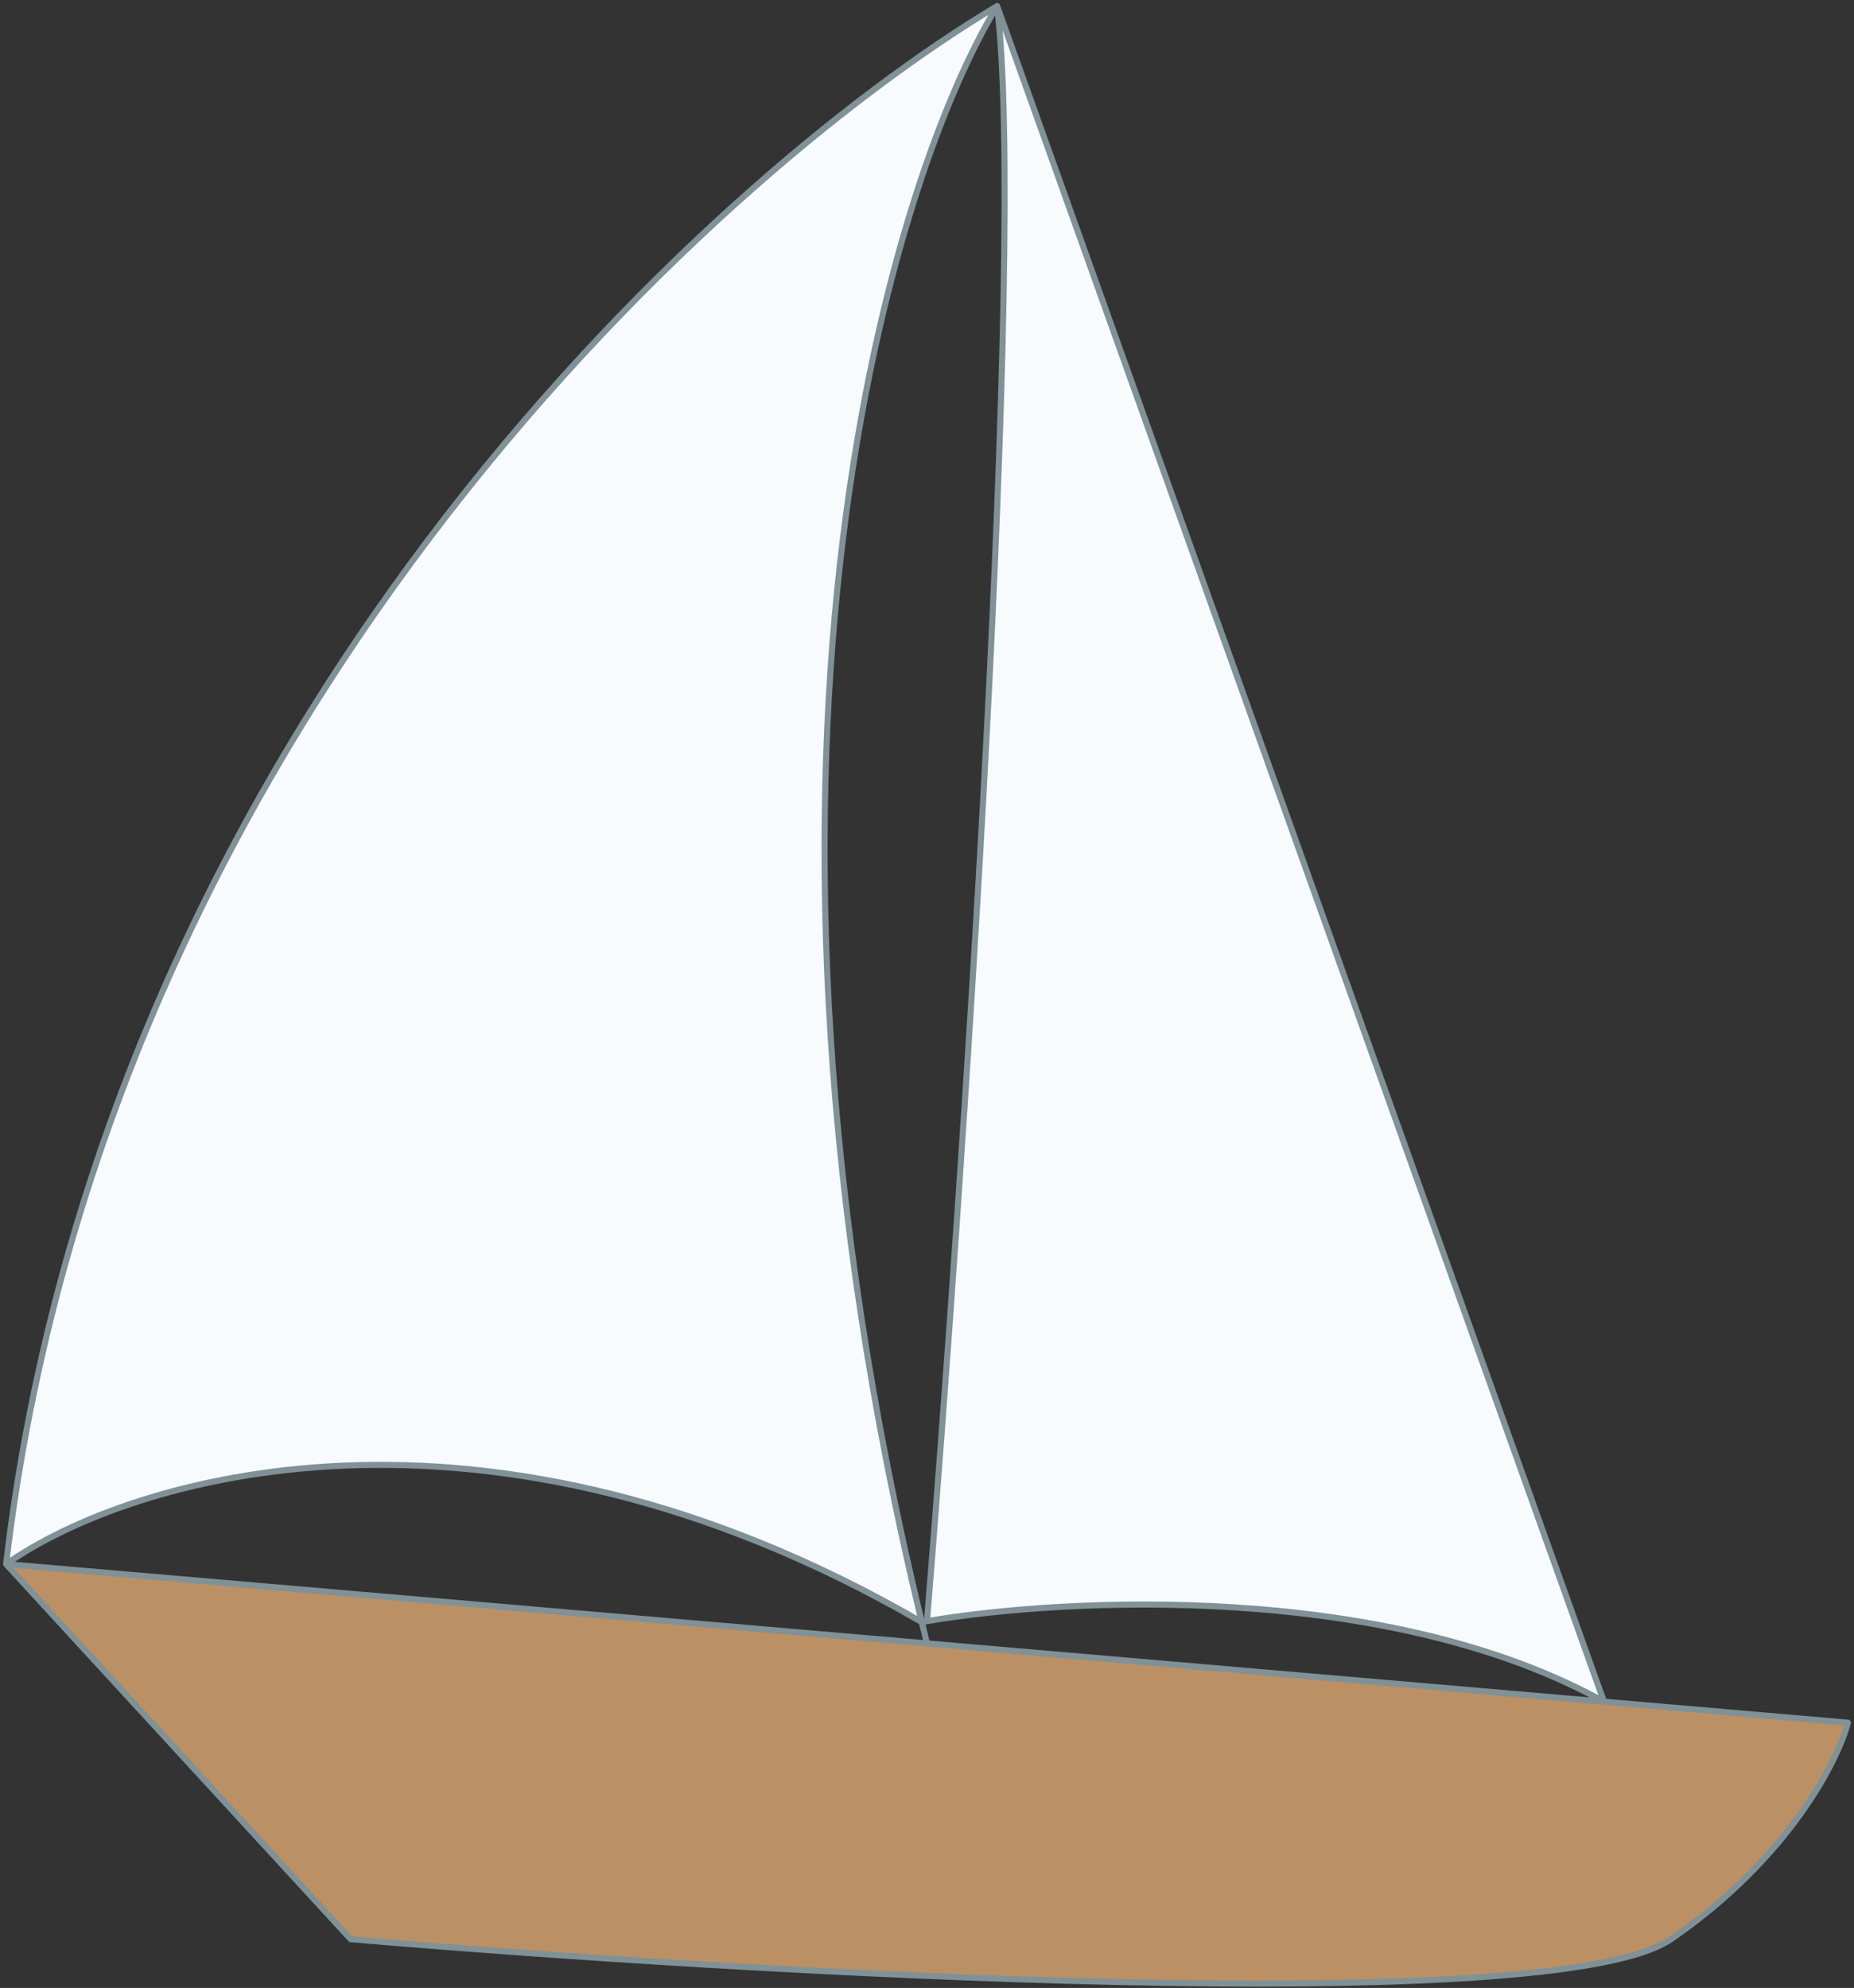
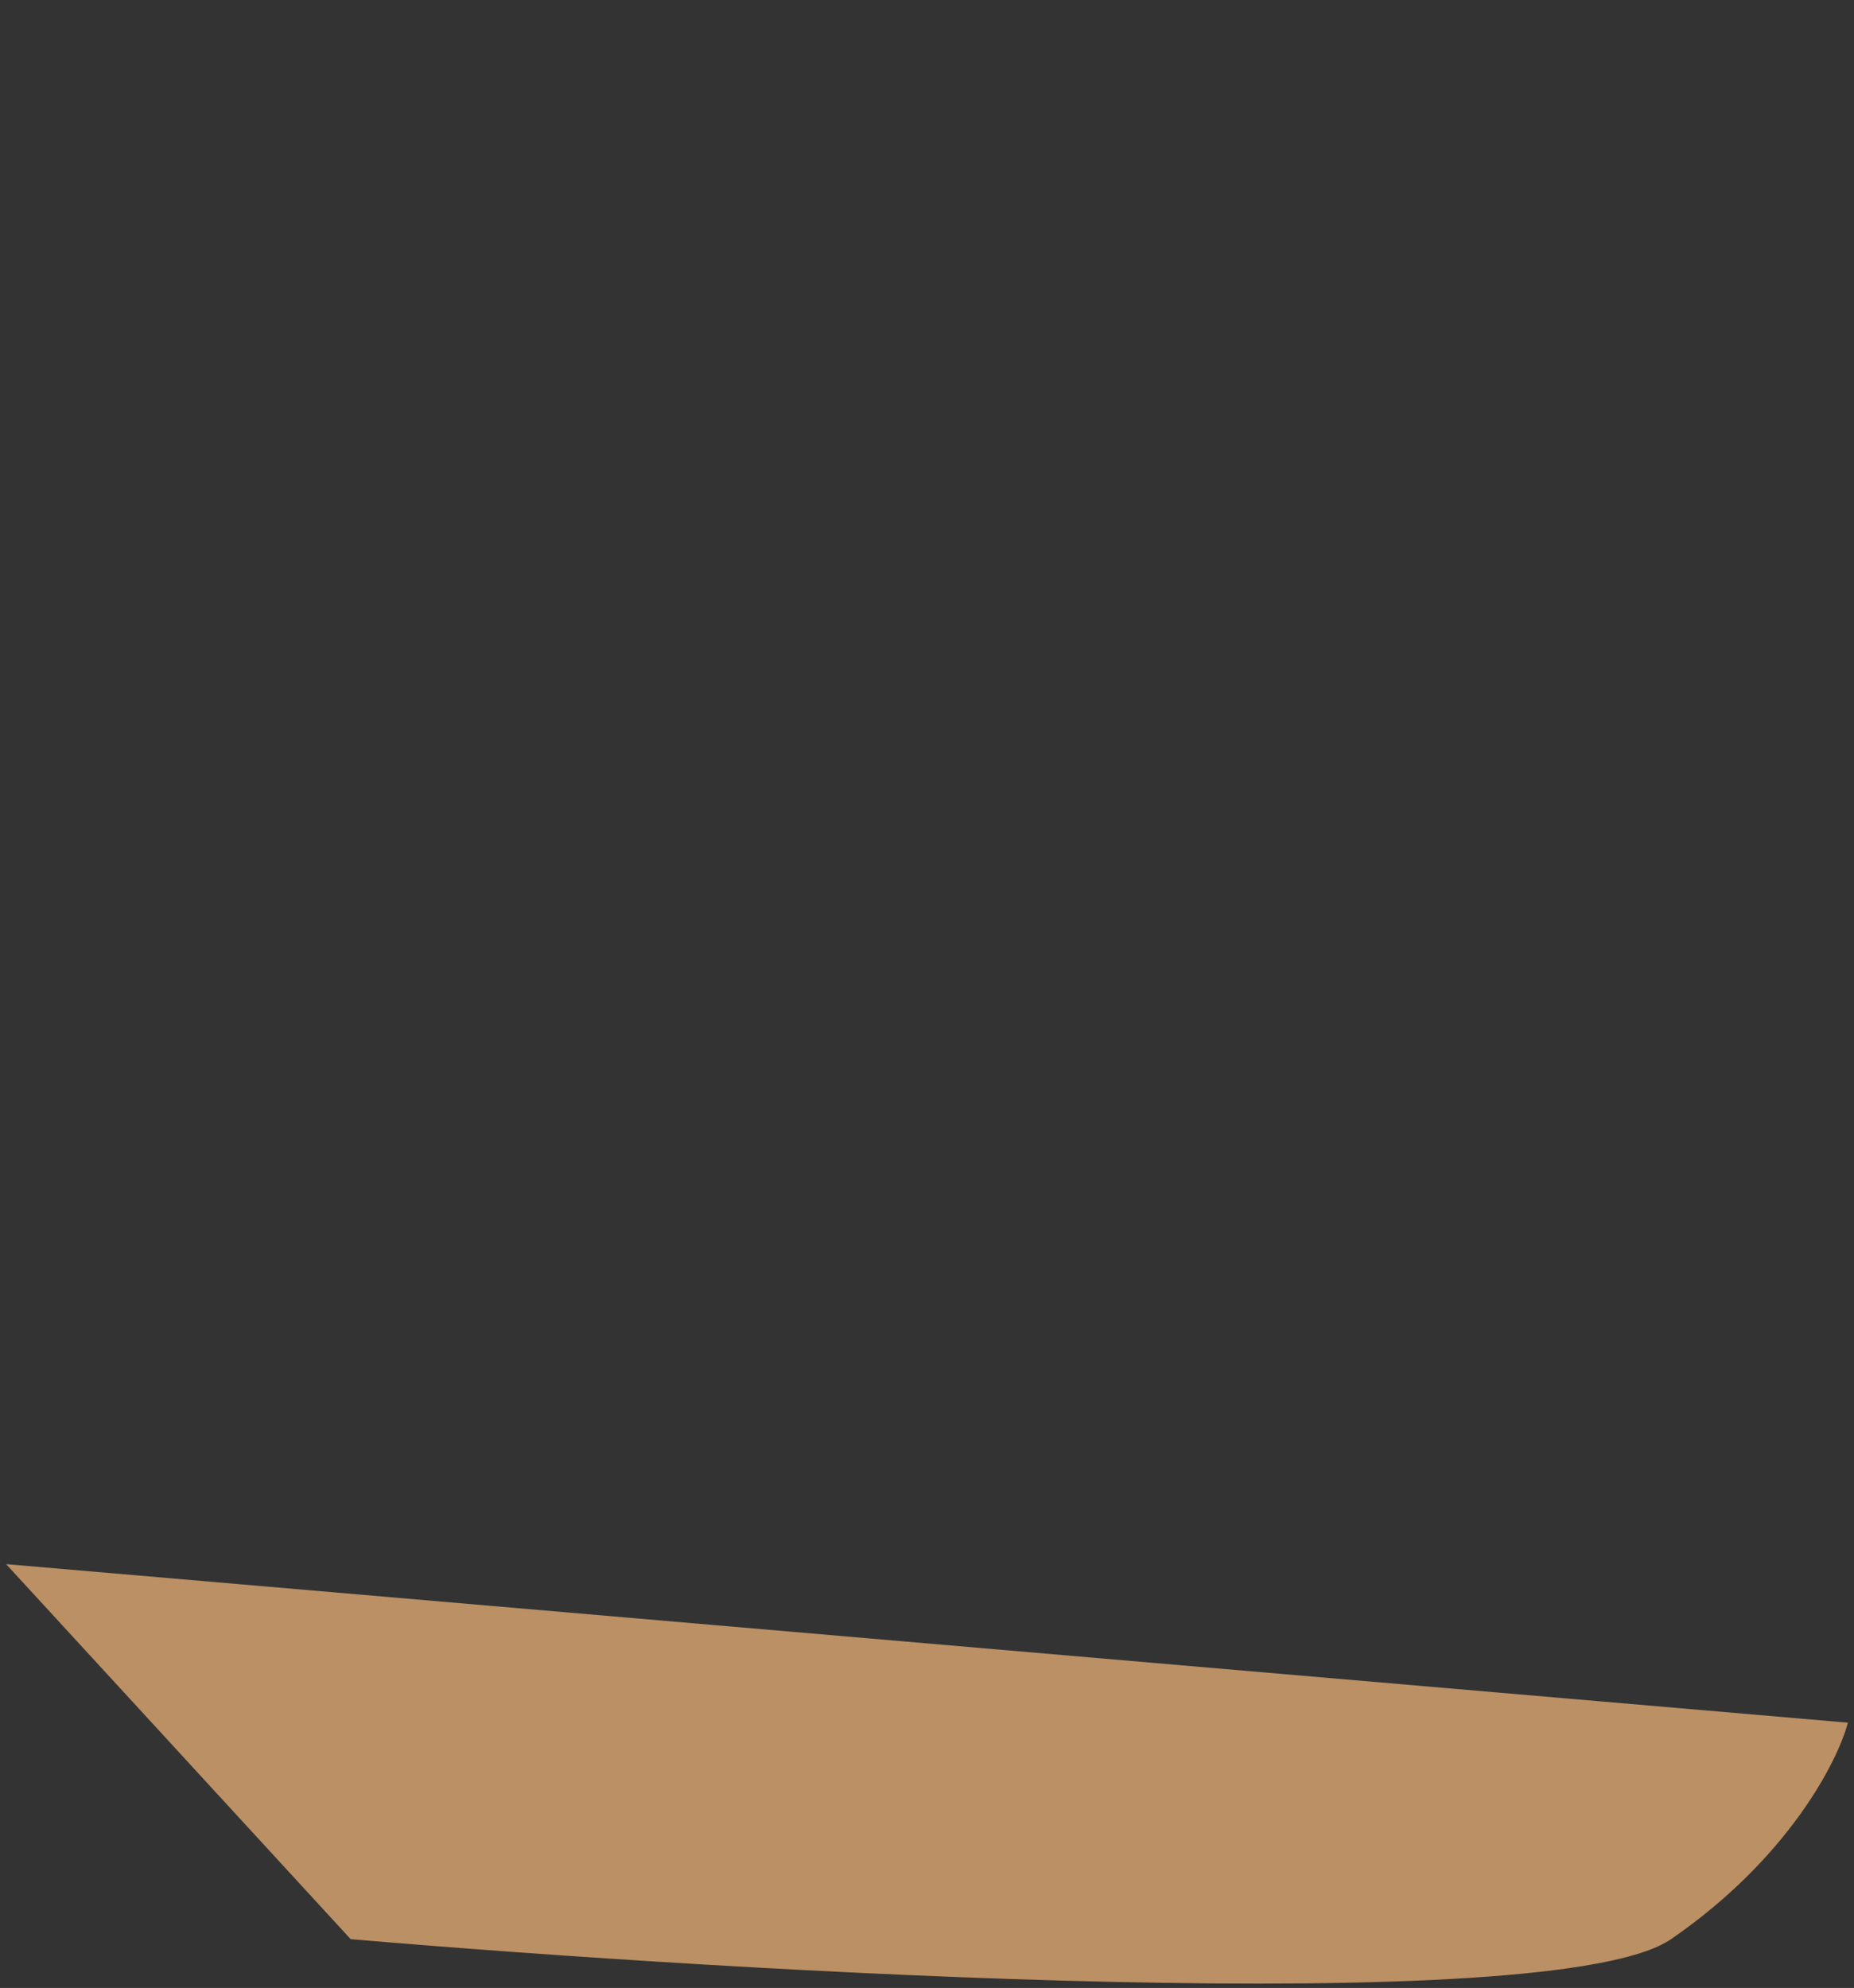
<svg xmlns="http://www.w3.org/2000/svg" width="304" height="326" viewBox="0 0 304 326" fill="none">
  <rect x="0" y="0" width="304" height="326" fill="#333333" stroke="none" />
-   <path d="M163.5 1C116 29.333 17 120.1 1 256.5C21.094 242.333 79.253 224.4 151.141 266C117.265 126.312 145.153 31.248 163.5 1Z" fill="#F7FBFE" />
-   <path d="M263 279.056L163.5 1C168.3 40.6 157.833 194.067 152 265.85C174.778 261.967 227.455 259.353 263 279.056Z" fill="#F7FBFE" />
  <path d="M1 256.5L57.5 318C121.667 323.5 254.8 331.2 274 318C293.2 304.8 301.333 288.833 303 282.5L263 279.056L152 269.5L1 256.5Z" fill="#BB9064" />
-   <path d="M1 256.5L57.5 318C121.667 323.5 254.8 331.2 274 318C293.2 304.8 301.333 288.833 303 282.5L263 279.056M1 256.5C17 120.1 116 29.333 163.5 1M1 256.5L152 269.5M1 256.5C21.094 242.333 79.253 224.4 151.141 266M163.5 1C145.153 31.248 117.265 126.312 151.141 266M163.5 1L263 279.056M163.5 1C168.3 40.6 157.833 194.067 152 265.85M152 269.5C151.709 268.33 151.423 267.164 151.141 266M152 269.5L263 279.056M151.141 266C151.422 265.95 151.709 265.9 152 265.85M263 279.056C227.455 259.353 174.778 261.967 152 265.85" stroke="#809197" stroke-linecap="round" stroke-linejoin="round" />
</svg>